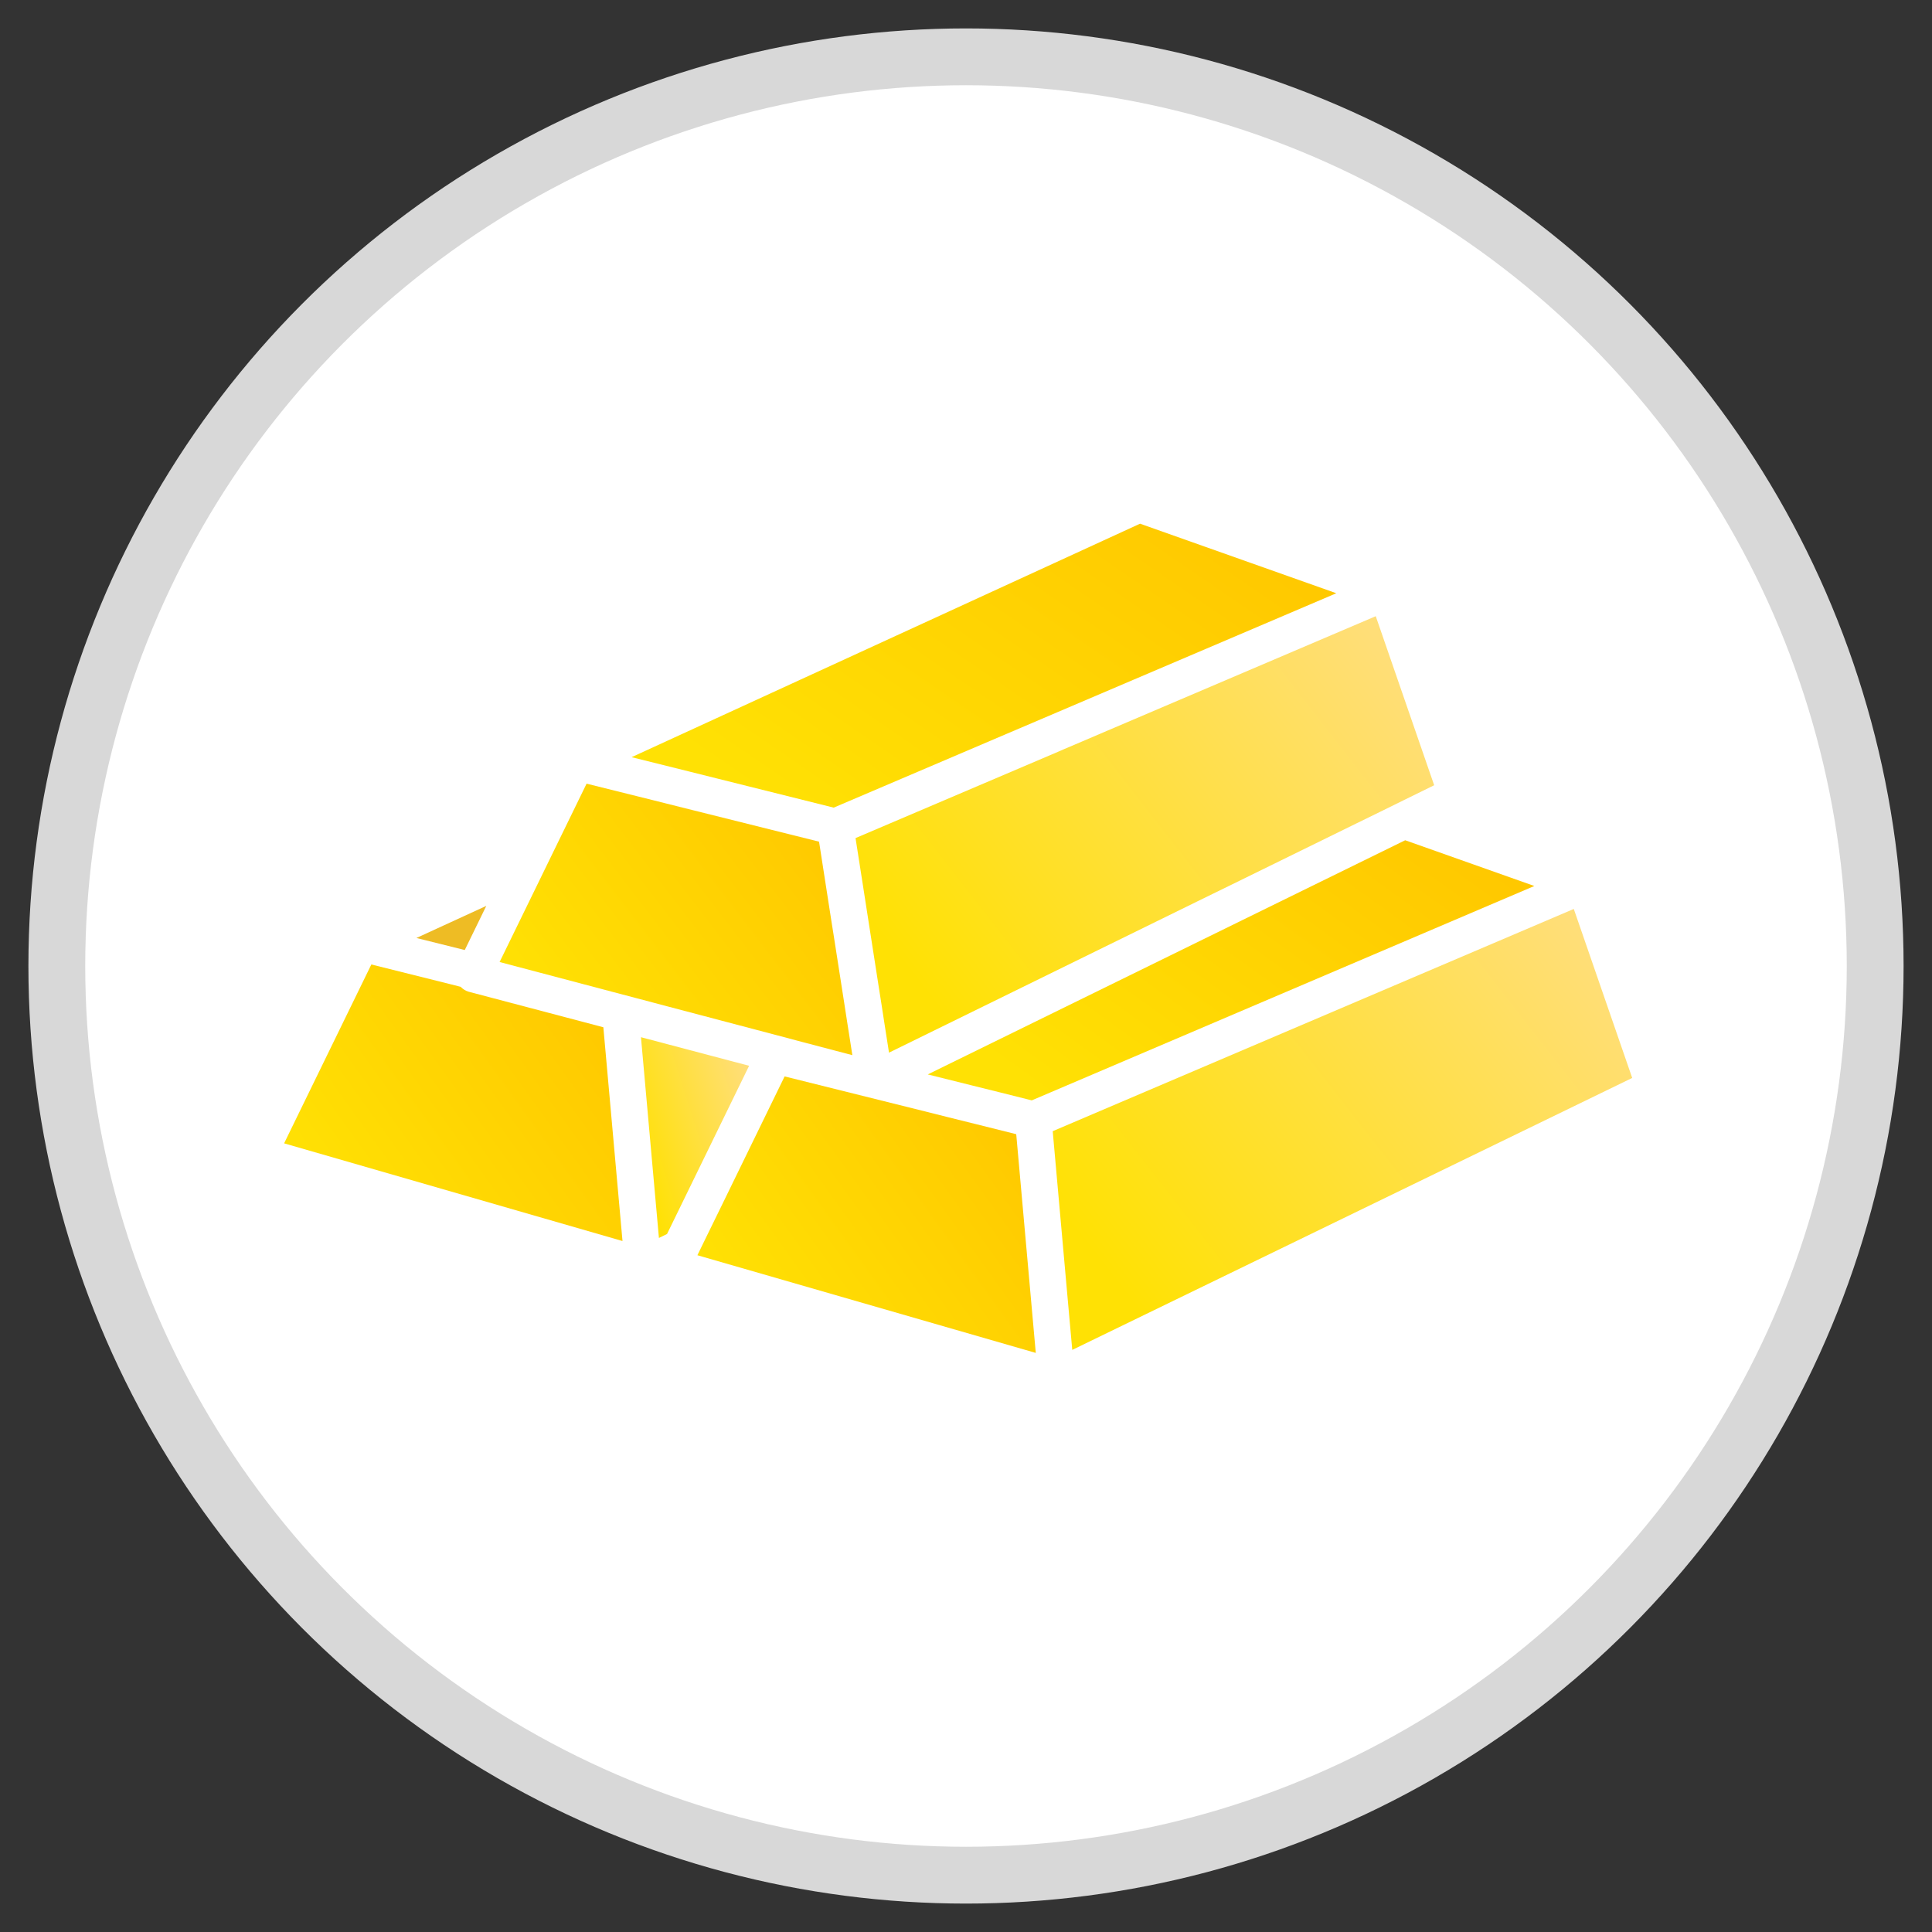
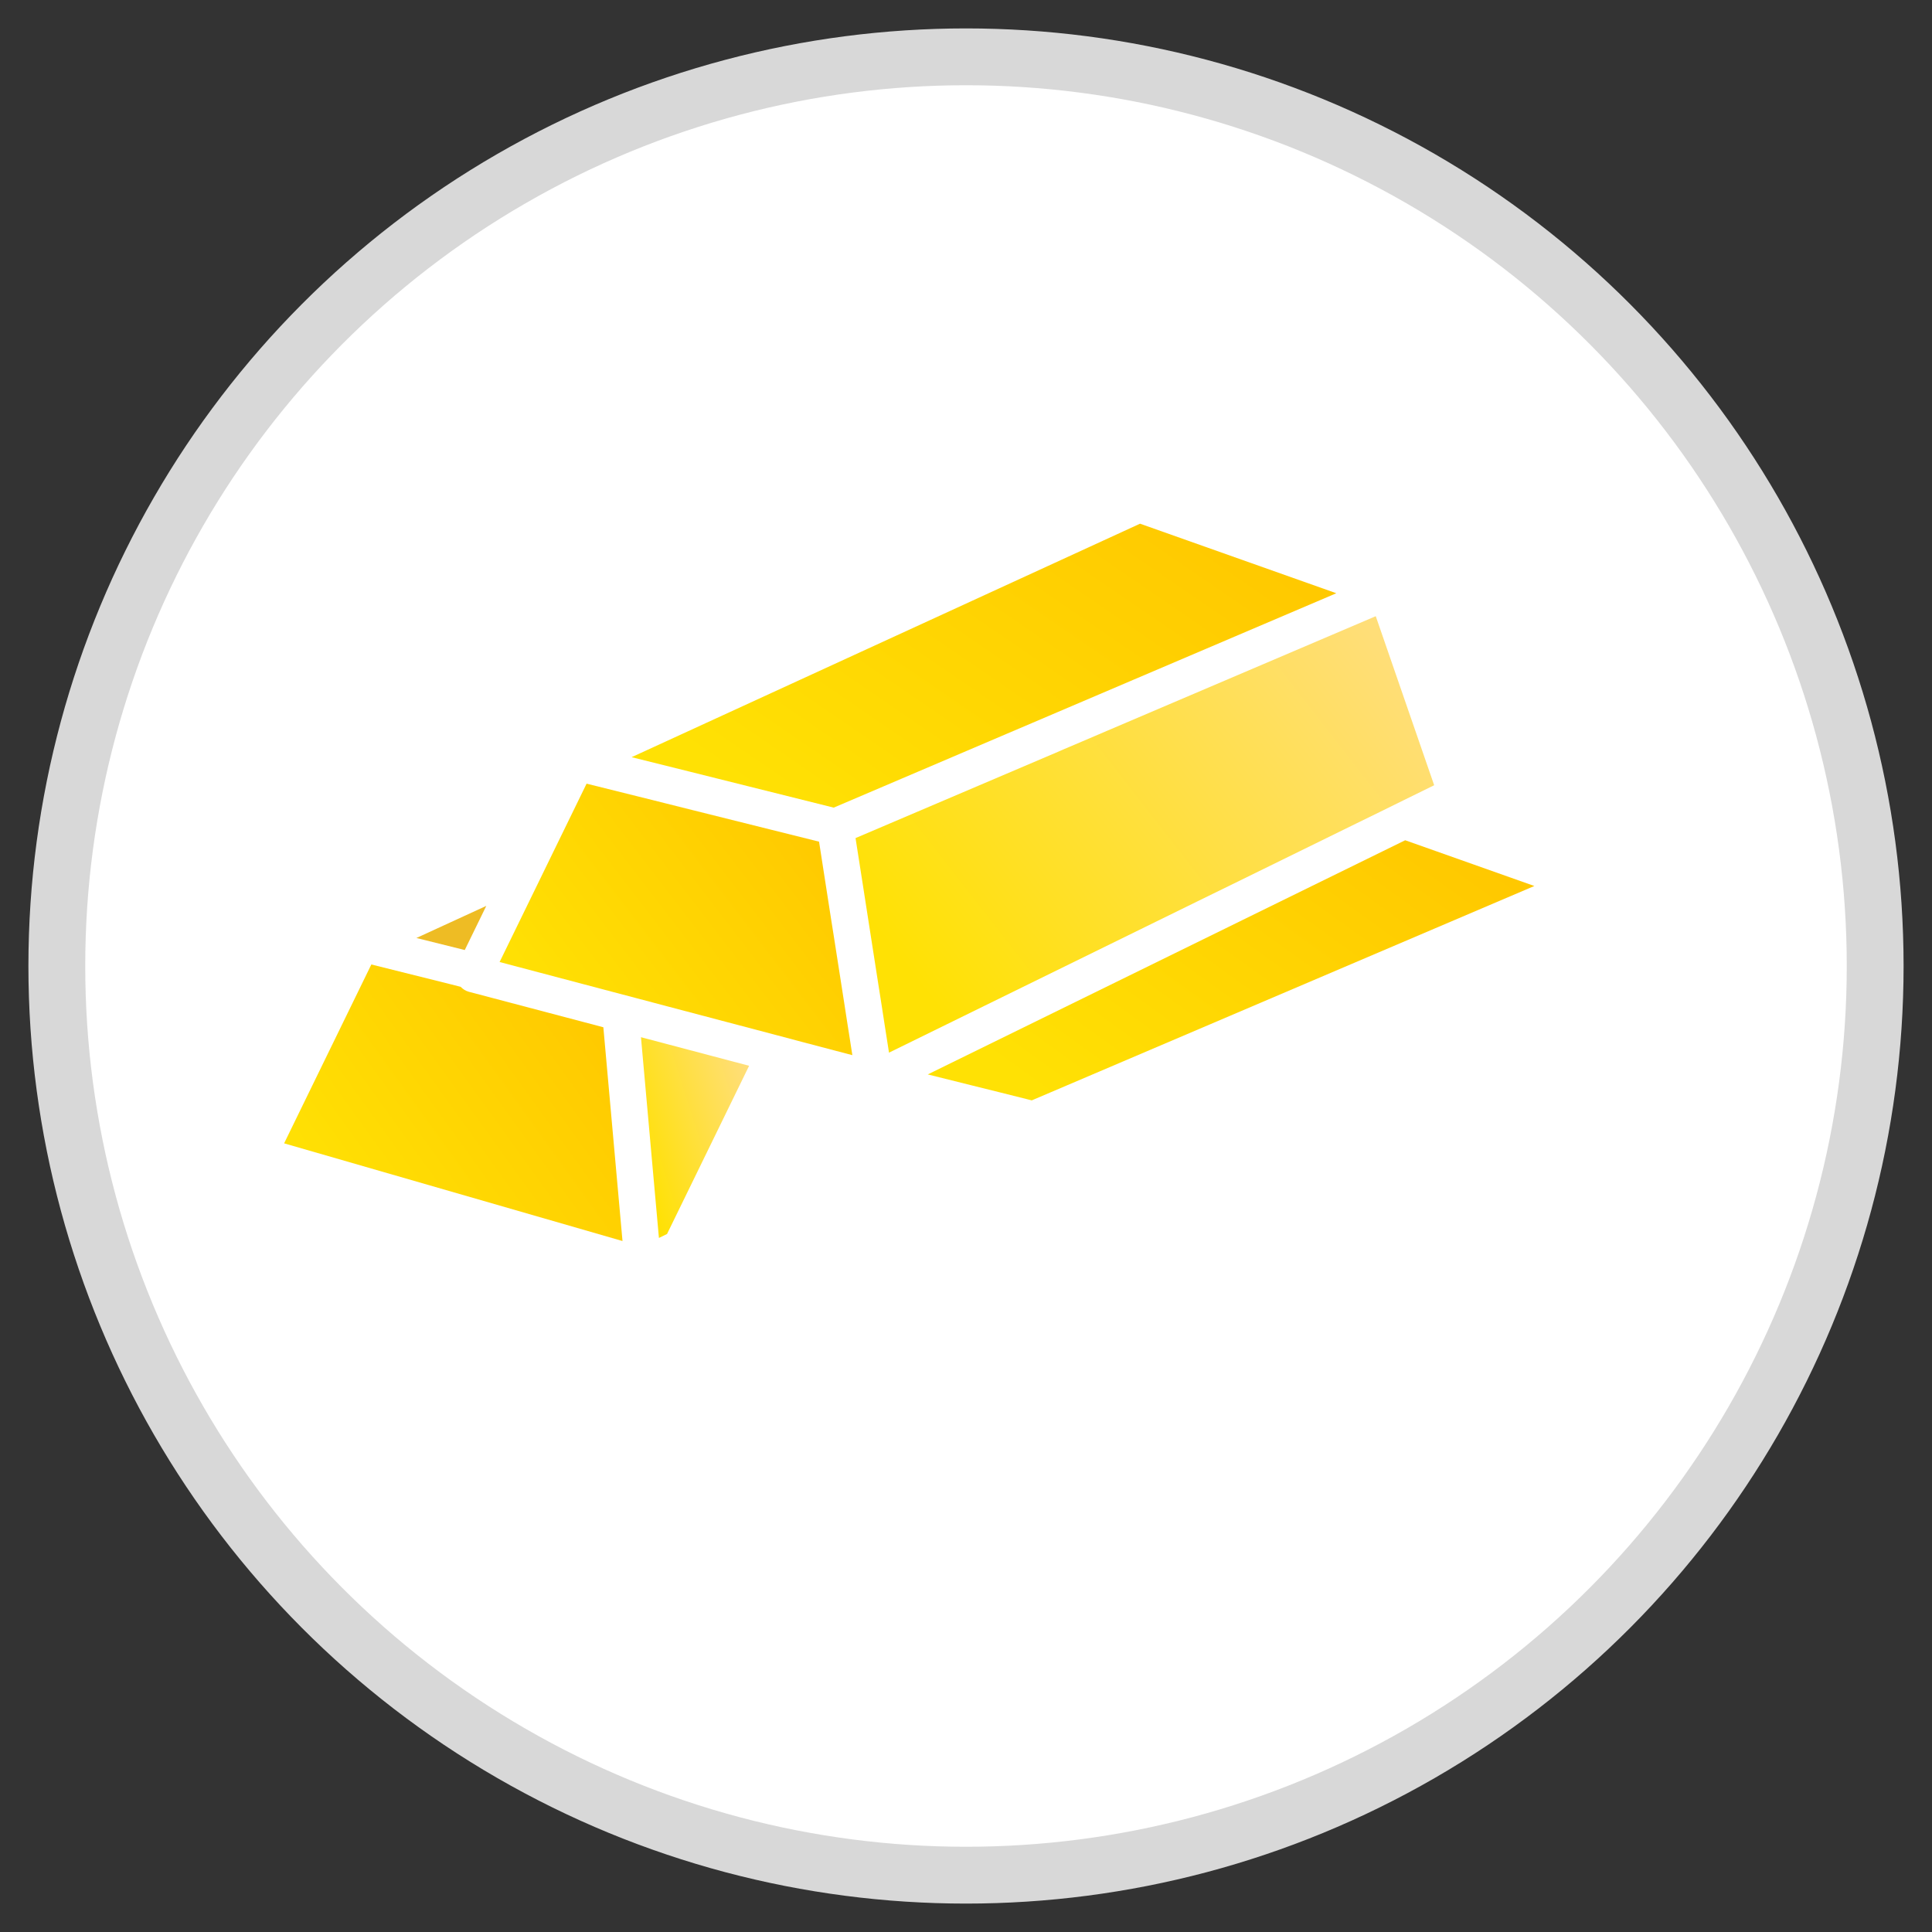
<svg xmlns="http://www.w3.org/2000/svg" width="34px" height="34px" viewBox="0 0 34 34" version="1.1">
  <rect x="0" y="0" width="34" height="34" fill="#333333" stroke="none" />
  <title>Group 5 Copy 2</title>
  <desc>Created with Sketch.</desc>
  <defs>
    <linearGradient x1="100%" y1="21.408%" x2="6.366%" y2="76.722%" id="linearGradient-1">
      <stop stop-color="#FFC800" offset="0%" />
      <stop stop-color="#FFE104" offset="100%" />
    </linearGradient>
    <linearGradient x1="100%" y1="21.408%" x2="6.366%" y2="76.722%" id="linearGradient-2">
      <stop stop-color="#FFDE78" offset="0%" />
      <stop stop-color="#FFE104" offset="100%" />
    </linearGradient>
  </defs>
  <g id="Page-1" stroke="none" stroke-width="1" fill="none" fill-rule="evenodd">
    <g id="Forecast-remake_megamenu-icon-cuts" transform="translate(-59, -129)">
      <g id="Group-5-Copy-2" transform="translate(60, 130)">
        <circle id="Oval" stroke="#D8D8D8" fill="#FFFFFF" cx="16" cy="16" r="16" />
        <g id="Group-17" transform="translate(4, 8)">
          <g id="Group-4" transform="translate(0, 7.727)" fill="url(#linearGradient-1)">
-             <path d="M3.249,0.726 C3.193,0.711 3.146,0.679 3.106,0.639 L2.901,0.587 L1.535,0.246 L-6.43879173e-05,3.394 L5.955,5.113 L5.618,1.351 L3.249,0.726 Z" id="Fill-2" />
+             <path d="M3.249,0.726 C3.193,0.711 3.146,0.679 3.106,0.639 L2.901,0.587 L1.535,0.246 L-6.43879173e-05,3.394 L5.955,5.113 L5.618,1.351 Z" id="Fill-2" />
          </g>
          <polygon id="Fill-5" fill="url(#linearGradient-2)" points="6.28 9.253 6.494 11.648 6.596 12.786 6.739 12.716 8.183 9.756" />
          <polygon id="Fill-7" fill="url(#linearGradient-1)" points="16.854 7.197 16.563 7.34 16.271 7.483 11.327 9.908 12.117 10.105 12.604 10.226 13.091 10.348 13.157 10.365 22.002 6.592 19.729 5.787" />
-           <polygon id="Fill-9" fill="url(#linearGradient-1)" points="12.188 10.786 11.701 10.665 11.215 10.543 8.808 9.943 7.678 12.261 7.449 12.729 7.273 13.09 7.38 13.121 13.228 14.809 12.884 10.96" />
-           <polygon id="Fill-11" fill="url(#linearGradient-2)" points="22.696 6.996 13.526 10.907 13.766 13.596 13.87 14.756 23.724 9.97" />
          <polygon id="Fill-14" fill="url(#linearGradient-1)" points="7.651 4.708 7.723 4.726 8.151 4.833 9.672 5.213 12.723 3.911 13.16 3.725 13.598 3.538 14.955 2.959 18.517 1.44 15.063 0.216 6.115 4.325 7.151 4.583" />
          <polygon id="Fill-16" fill="url(#linearGradient-1)" points="6.77 8.717 8.639 9.21 9.129 9.34 9.619 9.469 10 9.569 9.96 9.312 9.908 8.981 9.857 8.651 9.674 7.478 9.622 7.15 9.571 6.822 9.414 5.812 7.214 5.263 6.715 5.138 6.504 5.085 6.215 5.013 5.323 4.791 4.926 5.605 4.703 6.062 4.481 6.518 3.817 7.879 3.792 7.93 5.763 8.451 6.177 8.56 6.264 8.583" />
          <polygon id="Fill-18" fill="url(#linearGradient-2)" points="14.057 4.043 13.725 4.184 13.62 4.23 10.056 5.749 10.183 6.561 10.183 6.561 10.234 6.889 10.285 7.217 10.465 8.372 10.517 8.702 10.568 9.033 10.645 9.525 16.059 6.869 16.351 6.726 16.642 6.584 18.88 5.486 19.285 5.288 19.689 5.089 20.239 4.819 19.211 1.844 14.494 3.856" />
          <polygon id="Fill-1" fill="#EEBC24" points="3.558 6.942 2.328 7.507 3.179 7.719" />
        </g>
      </g>
    </g>
  </g>
</svg>